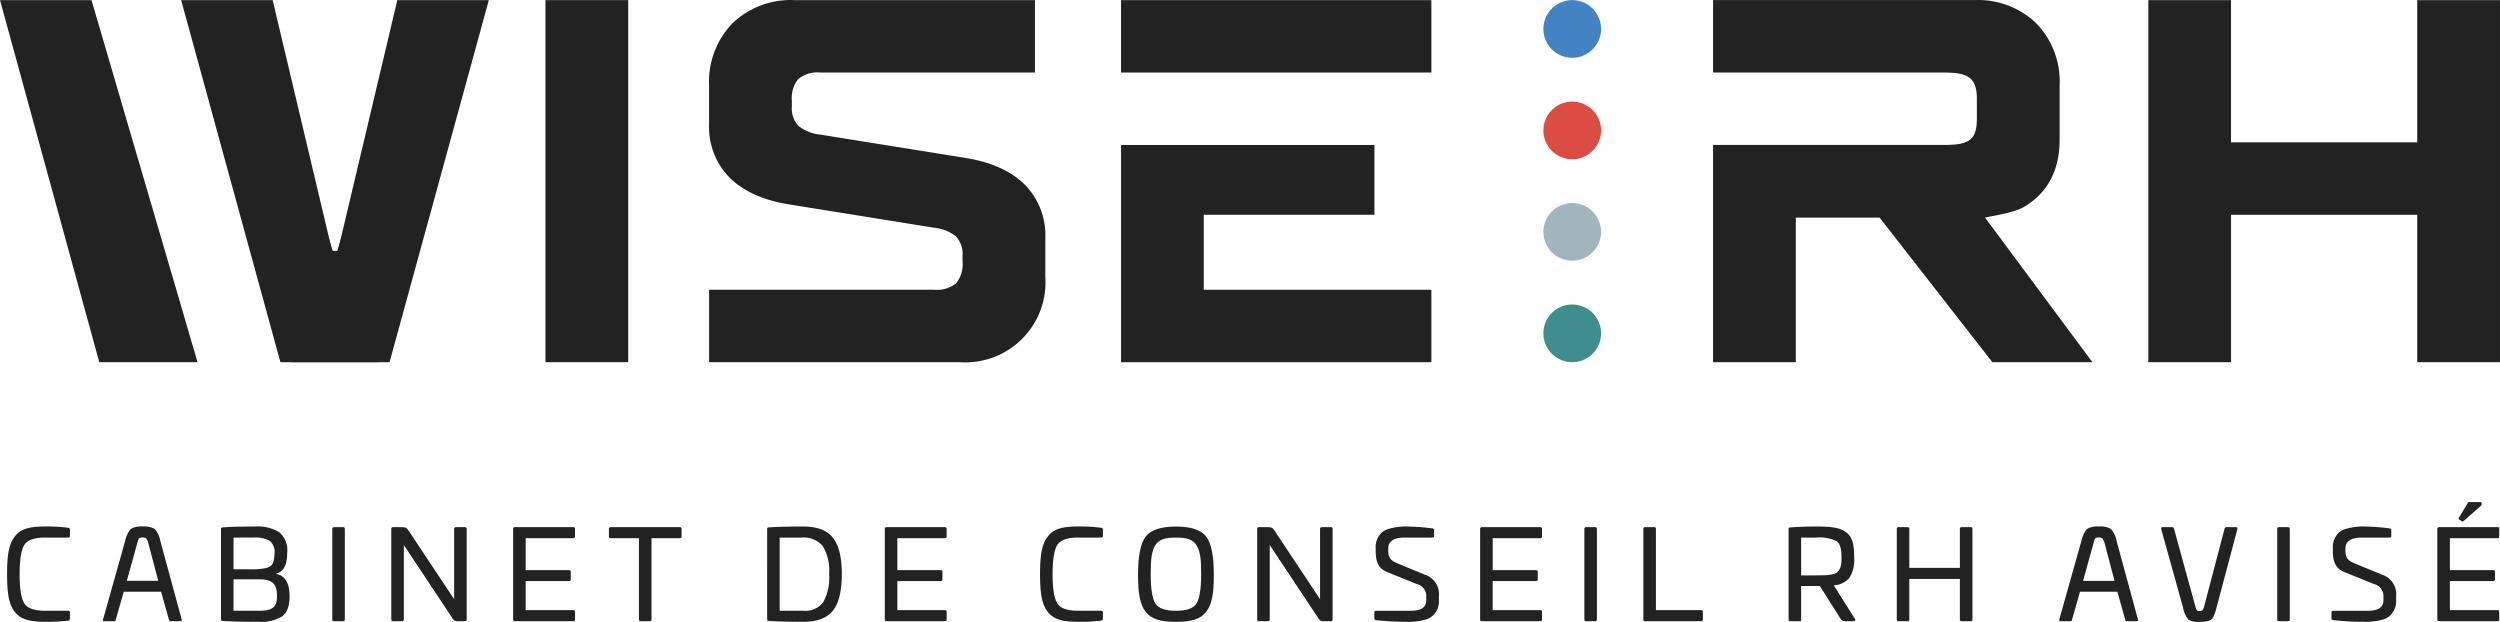
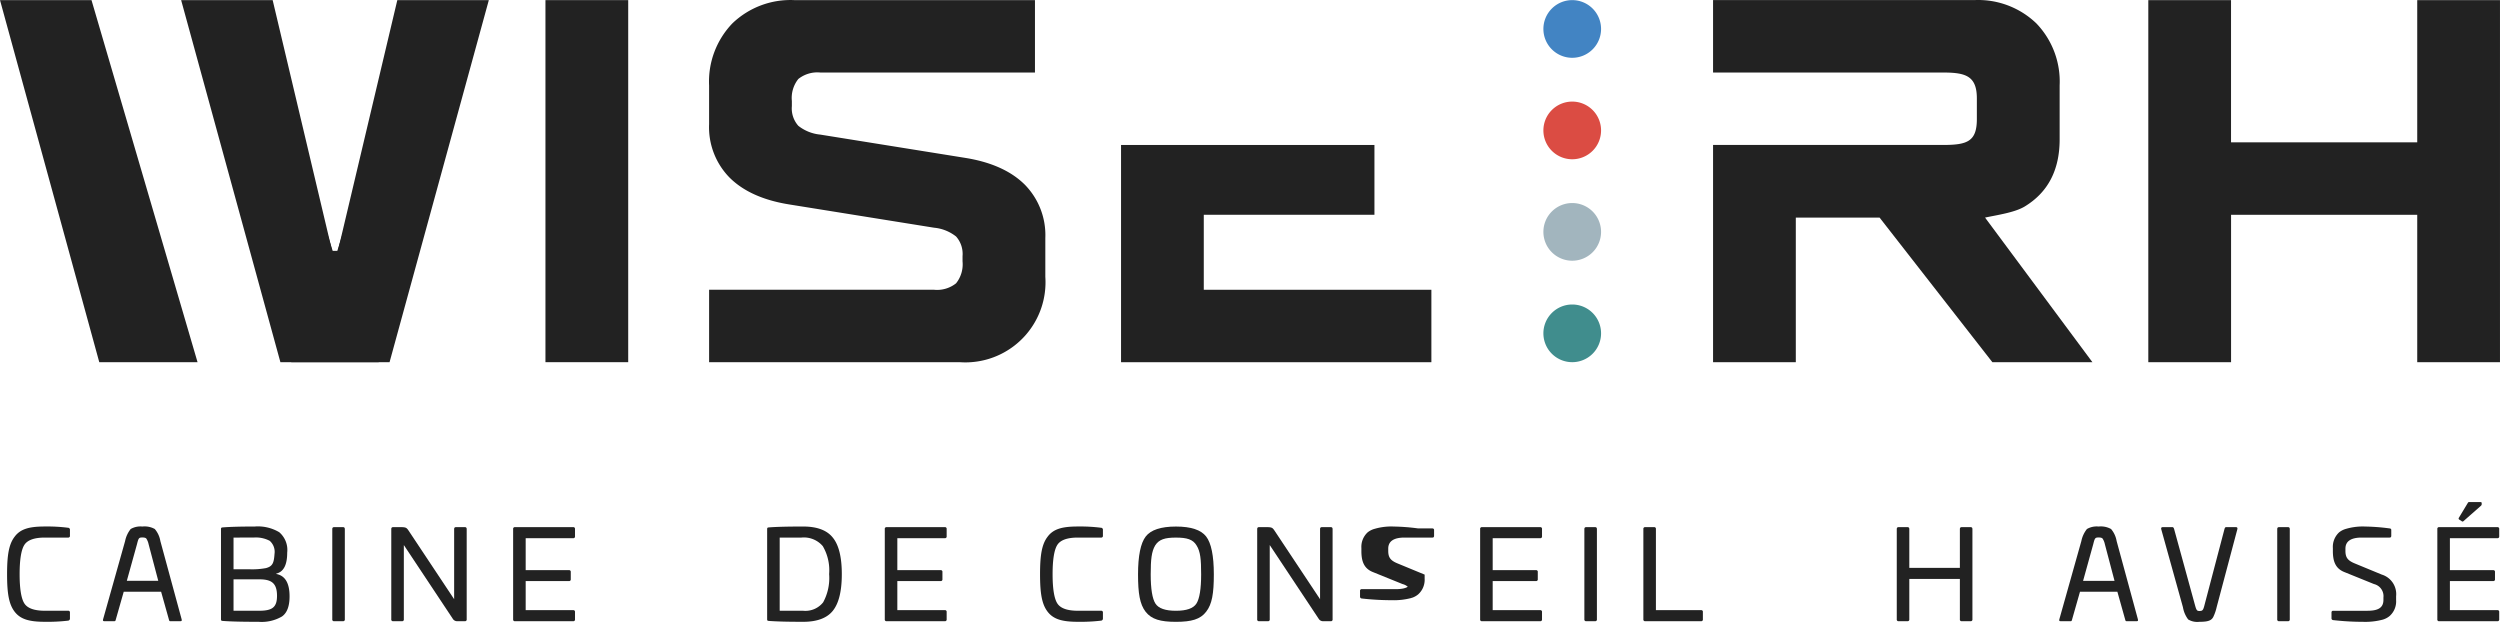
<svg xmlns="http://www.w3.org/2000/svg" id="Groupe_4949" data-name="Groupe 4949" width="402.527" height="100.118">
  <defs>
    <clipPath id="clip-path">
      <path id="Rectangle_989" data-name="Rectangle 989" transform="translate(0 .019)" fill="none" d="M0 0h402.527v58.298H0z" />
    </clipPath>
    <clipPath id="clip-path-5">
      <path id="Rectangle_995" data-name="Rectangle 995" fill="none" d="M0 0h402.527v100.118H0z" />
    </clipPath>
  </defs>
  <g id="Groupe_4940" data-name="Groupe 4940">
    <g id="Groupe_4939" data-name="Groupe 4939" clip-path="url(#clip-path)" fill="#222">
      <path id="Tracé_55187" data-name="Tracé 55187" d="M63.973.017L54.4 40.407h-.833L45.9 15.639c-3.384 2.878-6.432 6.092-9.591 9.2L46.9 58.317h15.823L78.707.017z" />
      <path id="Tracé_55188" data-name="Tracé 55188" d="M43.9.017l9.577 40.39h.833l7.66-24.768c3.385 2.878 6.432 6.092 9.591 9.2L60.972 58.317H45.148L29.164.017z" />
    </g>
  </g>
  <path id="Tracé_55189" data-name="Tracé 55189" d="M0 .02l15.984 58.295h15.823L14.733.02z" fill="#222" />
  <path id="Rectangle_990" data-name="Rectangle 990" transform="translate(87.824 .019)" fill="#222" d="M0 0h13.324v58.296H0z" />
  <g id="Groupe_4942" data-name="Groupe 4942">
    <g id="Groupe_4941" data-name="Groupe 4941" clip-path="url(#clip-path)">
      <path id="Tracé_55190" data-name="Tracé 55190" d="M114.173 58.318V46.655H150.4a4.9 4.9 0 0 0 3.538-1.041 4.9 4.9 0 0 0 1.041-3.538v-.833a4.218 4.218 0 0 0-1.041-3.164 6.71 6.71 0 0 0-3.538-1.415l-23.319-3.746q-6.246-1-9.577-4.289a11.571 11.571 0 0 1-3.332-8.621V13.76a13.508 13.508 0 0 1 3.748-9.994 13.51 13.51 0 0 1 9.994-3.748h38.726v11.659h-34.561a4.913 4.913 0 0 0-3.54 1.041 4.9 4.9 0 0 0-1.041 3.54v.833a4.212 4.212 0 0 0 1.041 3.165 6.718 6.718 0 0 0 3.54 1.416l23.321 3.746q6.246 1 9.577 4.288a11.587 11.587 0 0 1 3.332 8.62v6.248a12.9 12.9 0 0 1-12 13.744 12.761 12.761 0 0 1-1.749 0z" fill="#222" />
    </g>
  </g>
  <path id="Tracé_55191" data-name="Tracé 55191" d="M389.2.02v22.9h-29.98V.02H345.9v58.295h13.326V34.58H389.2v23.735h13.324V.02z" fill="#222" />
  <g id="Groupe_4944" data-name="Groupe 4944">
    <g id="Groupe_4943" data-name="Groupe 4943" clip-path="url(#clip-path)">
      <path id="Tracé_55192" data-name="Tracé 55192" d="M319.615 35.034c2.11-.444 4.734-.816 6.344-1.761q5.665-3.412 5.665-10.827v-8.685a13.5 13.5 0 0 0-3.748-9.994 13.507 13.507 0 0 0-9.995-3.752h-42.06v11.663h37.059c3.61 0 5.415.554 5.415 4.164v3.331c0 3.611-1.554 4.165-5.415 4.165h-37.059v34.977h13.324V35.034h13.487l18.16 23.282H336.9z" fill="#222" />
    </g>
  </g>
  <path id="Tracé_55193" data-name="Tracé 55193" d="M193.822 23.342H180.5V58.32h49.968V46.656h-36.646V34.58H221.3V23.342z" fill="#222" />
-   <path id="Rectangle_993" data-name="Rectangle 993" transform="translate(180.497 .02)" fill="#222" d="M0 0h49.968v11.659H0z" />
  <g id="Groupe_4946" data-name="Groupe 4946">
    <g id="Groupe_4945" data-name="Groupe 4945" clip-path="url(#clip-path)">
      <path id="Tracé_55194" data-name="Tracé 55194" d="M257.789 4.662a4.643 4.643 0 1 1-4.643-4.643 4.643 4.643 0 0 1 4.643 4.643" fill="#4284c3" />
      <path id="Tracé_55195" data-name="Tracé 55195" d="M257.789 21a4.643 4.643 0 1 1-4.643-4.643A4.643 4.643 0 0 1 257.789 21" fill="#db4c43" />
      <path id="Tracé_55196" data-name="Tracé 55196" d="M257.789 37.335a4.643 4.643 0 1 1-4.643-4.643 4.643 4.643 0 0 1 4.643 4.643" fill="#a2b5be" />
      <path id="Tracé_55197" data-name="Tracé 55197" d="M257.789 53.671a4.643 4.643 0 1 1-4.643-4.643 4.643 4.643 0 0 1 4.643 4.643" fill="#408d8d" />
    </g>
  </g>
  <g id="Groupe_4948" data-name="Groupe 4948">
    <g id="Groupe_4947" data-name="Groupe 4947" clip-path="url(#clip-path-5)" fill="#222">
      <path id="Tracé_55198" data-name="Tracé 55198" d="M10.942 84.975a.309.309 0 0 1 .32.34v.94a.265.265 0 0 1-.3.3H7.221c-1.7 0-2.8.4-3.3 1.181s-.761 2.36-.761 4.72c0 2.341.261 3.921.761 4.7s1.6 1.179 3.3 1.179h3.741a.266.266 0 0 1 .3.3v.94a.336.336 0 0 1-.32.36 28.9 28.9 0 0 1-3.721.18c-2.5 0-3.921-.4-4.861-1.621s-1.22-2.98-1.22-6.041.28-4.821 1.22-6.041c.94-1.26 2.381-1.64 4.861-1.64a26.409 26.409 0 0 1 3.721.2" />
      <path id="Tracé_55199" data-name="Tracé 55199" d="M24.921 85.175a4 4 0 0 1 .9 1.941L29.243 99.7c.059.26 0 .32-.24.32h-1.561c-.16 0-.2-.06-.26-.32l-1.24-4.421H19.92L18.66 99.7c-.059.26-.1.32-.26.32h-1.56c-.239 0-.3-.06-.239-.32l3.541-12.582a4.559 4.559 0 0 1 .9-1.941 3.14 3.14 0 0 1 1.881-.4 3.37 3.37 0 0 1 2 .4M22.062 87.6l-1.642 5.917h5.062L23.921 87.6a2.646 2.646 0 0 0-.359-.88c-.1-.12-.3-.18-.641-.18-.56 0-.619.1-.859 1.06" />
      <path id="Tracé_55200" data-name="Tracé 55200" d="M44.963 85.695a3.76 3.76 0 0 1 1.28 3.281c0 1.981-.58 3.1-1.76 3.38v.061c1.42.259 2.14 1.46 2.14 3.6 0 1.58-.4 2.661-1.22 3.241a6.484 6.484 0 0 1-3.761.86c-2.52 0-4.441-.04-5.761-.14-.24-.019-.3-.059-.3-.3V85.215c0-.24.061-.28.3-.3 1.32-.1 3.04-.14 5.141-.14a6.7 6.7 0 0 1 3.941.92m-7.362.86v5.1h2.46a12.131 12.131 0 0 0 2.741-.181c1.1-.28 1.3-.84 1.4-2.3a2.349 2.349 0 0 0-.781-2.1 4.779 4.779 0 0 0-2.58-.521zm0 6.722v5.061h4.081c2.1 0 2.92-.5 2.92-2.4 0-2.1-.939-2.66-2.88-2.66z" />
      <path id="Tracé_55201" data-name="Tracé 55201" d="M55.221 84.875c.2 0 .3.1.3.32v14.524a.265.265 0 0 1-.3.3H53.8a.265.265 0 0 1-.3-.3V85.195c0-.219.1-.32.3-.32z" />
      <path id="Tracé_55202" data-name="Tracé 55202" d="M74.843 84.875c.2 0 .3.1.3.32v14.524a.265.265 0 0 1-.3.3h-1.22a.8.8 0 0 1-.7-.361l-7.9-11.9v11.961a.265.265 0 0 1-.3.3H63.3a.265.265 0 0 1-.3-.3V85.195c0-.219.1-.32.3-.32h1.36c.7.021.82.1 1.14.58l7.322 11.023V85.195c0-.219.1-.32.3-.32z" />
      <path id="Tracé_55203" data-name="Tracé 55203" d="M92.282 84.875a.266.266 0 0 1 .3.3v1.179a.265.265 0 0 1-.3.3H84.64V91.8h6.96a.265.265 0 0 1 .3.3v1.16a.266.266 0 0 1-.3.3h-6.96v4.68h7.642a.265.265 0 0 1 .3.3v1.181a.265.265 0 0 1-.3.3H82.92a.265.265 0 0 1-.3-.3V85.176a.266.266 0 0 1 .3-.3z" />
-       <path id="Tracé_55204" data-name="Tracé 55204" d="M109.442 84.875a.266.266 0 0 1 .3.3v1.179a.265.265 0 0 1-.3.3H104.9v13.065a.265.265 0 0 1-.3.3h-1.42a.266.266 0 0 1-.3-.3V86.655h-4.541a.264.264 0 0 1-.3-.3v-1.179a.265.265 0 0 1 .3-.3z" />
      <path id="Tracé_55205" data-name="Tracé 55205" d="M134.1 86.575c.96 1.18 1.44 3.141 1.44 5.861 0 2.741-.48 4.7-1.44 5.9-.94 1.181-2.541 1.781-4.781 1.781-2.341 0-4.181-.041-5.5-.14-.24-.02-.3-.06-.3-.28V85.215c0-.24.061-.28.3-.3 1.32-.1 3.16-.139 5.5-.139 2.24 0 3.841.6 4.781 1.8m-8.562-.02v11.781h3.781a3.643 3.643 0 0 0 3.22-1.36 8.189 8.189 0 0 0 .961-4.541 7.7 7.7 0 0 0-1.021-4.5 3.99 3.99 0 0 0-3.44-1.38z" />
      <path id="Tracé_55206" data-name="Tracé 55206" d="M152.122 84.875a.266.266 0 0 1 .3.3v1.179a.265.265 0 0 1-.3.3h-7.642V91.8h6.962a.265.265 0 0 1 .3.3v1.16a.266.266 0 0 1-.3.3h-6.962v4.68h7.642a.265.265 0 0 1 .3.3v1.181a.265.265 0 0 1-.3.3h-9.362a.265.265 0 0 1-.3-.3V85.176a.266.266 0 0 1 .3-.3z" />
      <path id="Tracé_55207" data-name="Tracé 55207" d="M177.262 84.975a.309.309 0 0 1 .32.34v.94a.265.265 0 0 1-.3.3h-3.741c-1.7 0-2.8.4-3.3 1.181s-.761 2.36-.761 4.72c0 2.341.261 3.921.761 4.7s1.6 1.179 3.3 1.179h3.741a.266.266 0 0 1 .3.3v.94a.336.336 0 0 1-.32.36 28.9 28.9 0 0 1-3.721.18c-2.5 0-3.921-.4-4.861-1.621s-1.22-2.98-1.22-6.041.28-4.821 1.22-6.041c.94-1.26 2.381-1.64 4.861-1.64a26.409 26.409 0 0 1 3.721.2" />
      <path id="Tracé_55208" data-name="Tracé 55208" d="M194.2 98.5c-.94 1.221-2.361 1.62-4.861 1.62s-3.921-.4-4.882-1.62c-.94-1.219-1.22-2.96-1.22-6.021 0-3 .421-5.041 1.24-6.1s2.441-1.6 4.862-1.6 4.04.54 4.861 1.6 1.24 3.1 1.24 6.1c0 3.061-.28 4.8-1.24 6.021m-8.162-1.32c.5.78 1.6 1.16 3.3 1.16s2.8-.38 3.3-1.16.759-2.36.759-4.7c0-2.42-.119-3.681-.739-4.66-.581-.981-1.561-1.261-3.321-1.261s-2.721.28-3.341 1.261c-.58.979-.72 2.24-.72 4.66 0 2.341.26 3.921.76 4.7" />
      <path id="Tracé_55209" data-name="Tracé 55209" d="M214.262 84.875c.2 0 .3.1.3.32v14.524a.265.265 0 0 1-.3.3h-1.22a.8.8 0 0 1-.7-.361l-7.9-11.9v11.961a.265.265 0 0 1-.3.3h-1.42a.265.265 0 0 1-.3-.3V85.195c0-.219.1-.32.3-.32h1.36c.7.021.82.1 1.14.58l7.322 11.023V85.195c0-.219.1-.32.3-.32z" />
-       <path id="Tracé_55210" data-name="Tracé 55210" d="M230.622 85.075c.18.021.28.1.28.26v.921c0 .2-.08.3-.26.3h-4.5c-1.74 0-2.621.6-2.621 1.781v.34c0 1.041.321 1.56 1.5 2.041l4.361 1.8a3.286 3.286 0 0 1 2.3 3.482v.64a3.147 3.147 0 0 1-1.04 2.541 3.041 3.041 0 0 1-1.16.6 11 11 0 0 1-3.081.34 43.243 43.243 0 0 1-4.881-.279.292.292 0 0 1-.24-.321v-.9a.253.253 0 0 1 .28-.28h5.481c1.781 0 2.6-.5 2.6-1.76V96.2a2 2 0 0 0-1.52-2.16l-4.742-1.92c-1.44-.561-1.88-1.7-1.88-3.4v-.48a3.179 3.179 0 0 1 1-2.52 3.134 3.134 0 0 1 1.161-.58 9.554 9.554 0 0 1 3.08-.361 33.134 33.134 0 0 1 3.881.3" />
+       <path id="Tracé_55210" data-name="Tracé 55210" d="M230.622 85.075c.18.021.28.1.28.26v.921c0 .2-.08.3-.26.3h-4.5c-1.74 0-2.621.6-2.621 1.781v.34c0 1.041.321 1.56 1.5 2.041l4.361 1.8v.64a3.147 3.147 0 0 1-1.04 2.541 3.041 3.041 0 0 1-1.16.6 11 11 0 0 1-3.081.34 43.243 43.243 0 0 1-4.881-.279.292.292 0 0 1-.24-.321v-.9a.253.253 0 0 1 .28-.28h5.481c1.781 0 2.6-.5 2.6-1.76V96.2a2 2 0 0 0-1.52-2.16l-4.742-1.92c-1.44-.561-1.88-1.7-1.88-3.4v-.48a3.179 3.179 0 0 1 1-2.52 3.134 3.134 0 0 1 1.161-.58 9.554 9.554 0 0 1 3.08-.361 33.134 33.134 0 0 1 3.881.3" />
      <path id="Tracé_55211" data-name="Tracé 55211" d="M247.981 84.875a.266.266 0 0 1 .3.3v1.179a.265.265 0 0 1-.3.3h-7.642V91.8h6.961a.265.265 0 0 1 .3.3v1.16a.266.266 0 0 1-.3.3h-6.962v4.68h7.642a.265.265 0 0 1 .3.3v1.181a.265.265 0 0 1-.3.3h-9.362a.265.265 0 0 1-.3-.3V85.176a.266.266 0 0 1 .3-.3z" />
      <path id="Tracé_55212" data-name="Tracé 55212" d="M256.82 84.875c.2 0 .3.1.3.32v14.524a.265.265 0 0 1-.3.3h-1.42a.265.265 0 0 1-.3-.3V85.195c0-.219.1-.32.3-.32z" />
      <path id="Tracé_55213" data-name="Tracé 55213" d="M266.32 84.875a.266.266 0 0 1 .3.3v13.063h7.262a.264.264 0 0 1 .3.3v1.181a.264.264 0 0 1-.3.3H264.9a.265.265 0 0 1-.3-.3V85.176a.266.266 0 0 1 .3-.3z" />
-       <path id="Tracé_55214" data-name="Tracé 55214" d="M297.2 85.675c1.019.72 1.34 1.9 1.34 3.981a5.715 5.715 0 0 1-.741 3.36 3.536 3.536 0 0 1-2.541 1.221l3.382 5.381c.159.22.06.4-.241.4h-1.28a.811.811 0 0 1-.8-.441l-3.3-5.22H290v5.361c0 .24-.061.3-.3.3h-1.42c-.241 0-.3-.06-.3-.3v-14.5c0-.24.061-.28.3-.3 1.319-.1 2.741-.139 4.26-.139 2.4 0 3.681.179 4.662.9m-7.2.88v6.081h2.361c.539 0 .979 0 1.28-.019a5.8 5.8 0 0 0 1.739-.241c.841-.36 1.141-1.06 1.12-2.68 0-1.34-.259-2.2-.8-2.58a6.419 6.419 0 0 0-3.34-.561z" />
      <path id="Tracé_55215" data-name="Tracé 55215" d="M317.281 84.875c.2 0 .3.1.3.32v14.524a.266.266 0 0 1-.3.3h-1.42a.265.265 0 0 1-.3-.3v-6.5h-8.141v6.5a.266.266 0 0 1-.3.3h-1.42a.265.265 0 0 1-.3-.3V85.195c0-.219.1-.32.3-.32h1.42c.2 0 .3.1.3.32v6.242h8.141v-6.242c0-.219.1-.32.3-.32z" />
      <path id="Tracé_55216" data-name="Tracé 55216" d="M339.9 85.175a4.008 4.008 0 0 1 .9 1.941l3.422 12.584c.06.26 0 .32-.241.32h-1.559c-.16 0-.2-.06-.261-.32l-1.24-4.421H334.9l-1.26 4.421c-.06.26-.1.32-.26.32h-1.561c-.24 0-.3-.06-.24-.32l3.541-12.582a4.555 4.555 0 0 1 .9-1.941 3.135 3.135 0 0 1 1.88-.4 3.374 3.374 0 0 1 2 .4m-2.86 2.423l-1.64 5.922h5.061L338.9 87.6a2.6 2.6 0 0 0-.359-.88c-.1-.12-.3-.18-.641-.18-.559 0-.62.1-.86 1.06" />
      <path id="Tracé_55217" data-name="Tracé 55217" d="M349.8 84.875c.1 0 .2.1.26.32l3.321 12.1c.26.96.34 1.08.74 1.08.54 0 .62-.12.861-1.08l3.18-12.1c.06-.219.14-.32.26-.32h1.561c.219 0 .3.1.259.32L356.9 97.778a7.373 7.373 0 0 1-.54 1.561c-.3.559-.8.779-2.241.779a2.833 2.833 0 0 1-1.8-.38 4.537 4.537 0 0 1-.84-1.96l-3.5-12.583c-.04-.219.04-.32.259-.32z" />
      <path id="Tracé_55218" data-name="Tracé 55218" d="M368.379 84.875c.2 0 .3.1.3.32v14.524a.266.266 0 0 1-.3.3h-1.42a.265.265 0 0 1-.3-.3V85.195c0-.219.1-.32.3-.32z" />
      <path id="Tracé_55219" data-name="Tracé 55219" d="M384.741 85.075c.18.021.279.1.279.26v.921c0 .2-.08.3-.259.3h-4.5c-1.741 0-2.621.6-2.621 1.781v.34c0 1.041.32 1.56 1.5 2.041l4.361 1.8A3.286 3.286 0 0 1 385.8 96v.64a3.147 3.147 0 0 1-1.04 2.541 3.038 3.038 0 0 1-1.161.6 11 11 0 0 1-3.081.34 43.257 43.257 0 0 1-4.881-.279.292.292 0 0 1-.24-.321v-.9a.253.253 0 0 1 .28-.28h5.482c1.78 0 2.6-.5 2.6-1.76V96.2a2 2 0 0 0-1.521-2.16l-4.741-1.92c-1.441-.561-1.88-1.7-1.88-3.4v-.48a3.179 3.179 0 0 1 1-2.52 3.129 3.129 0 0 1 1.16-.58 9.56 9.56 0 0 1 3.081-.361 33.165 33.165 0 0 1 3.881.3" />
      <path id="Tracé_55220" data-name="Tracé 55220" d="M402.1 84.875a.266.266 0 0 1 .3.3v1.179a.265.265 0 0 1-.3.3h-7.64V91.8h6.961a.265.265 0 0 1 .3.3v1.16a.266.266 0 0 1-.3.3h-6.961v4.68h7.64a.265.265 0 0 1 .3.3v1.181a.265.265 0 0 1-.3.3h-9.363a.264.264 0 0 1-.3-.3V85.176a.265.265 0 0 1 .3-.3zm-2.721-4.041c.14 0 .2.061.2.2v.141a.333.333 0 0 1-.1.24l-2.841 2.5a.193.193 0 0 1-.28 0l-.4-.26a.2.2 0 0 1-.059-.28l1.459-2.421a.244.244 0 0 1 .241-.12z" />
    </g>
  </g>
</svg>